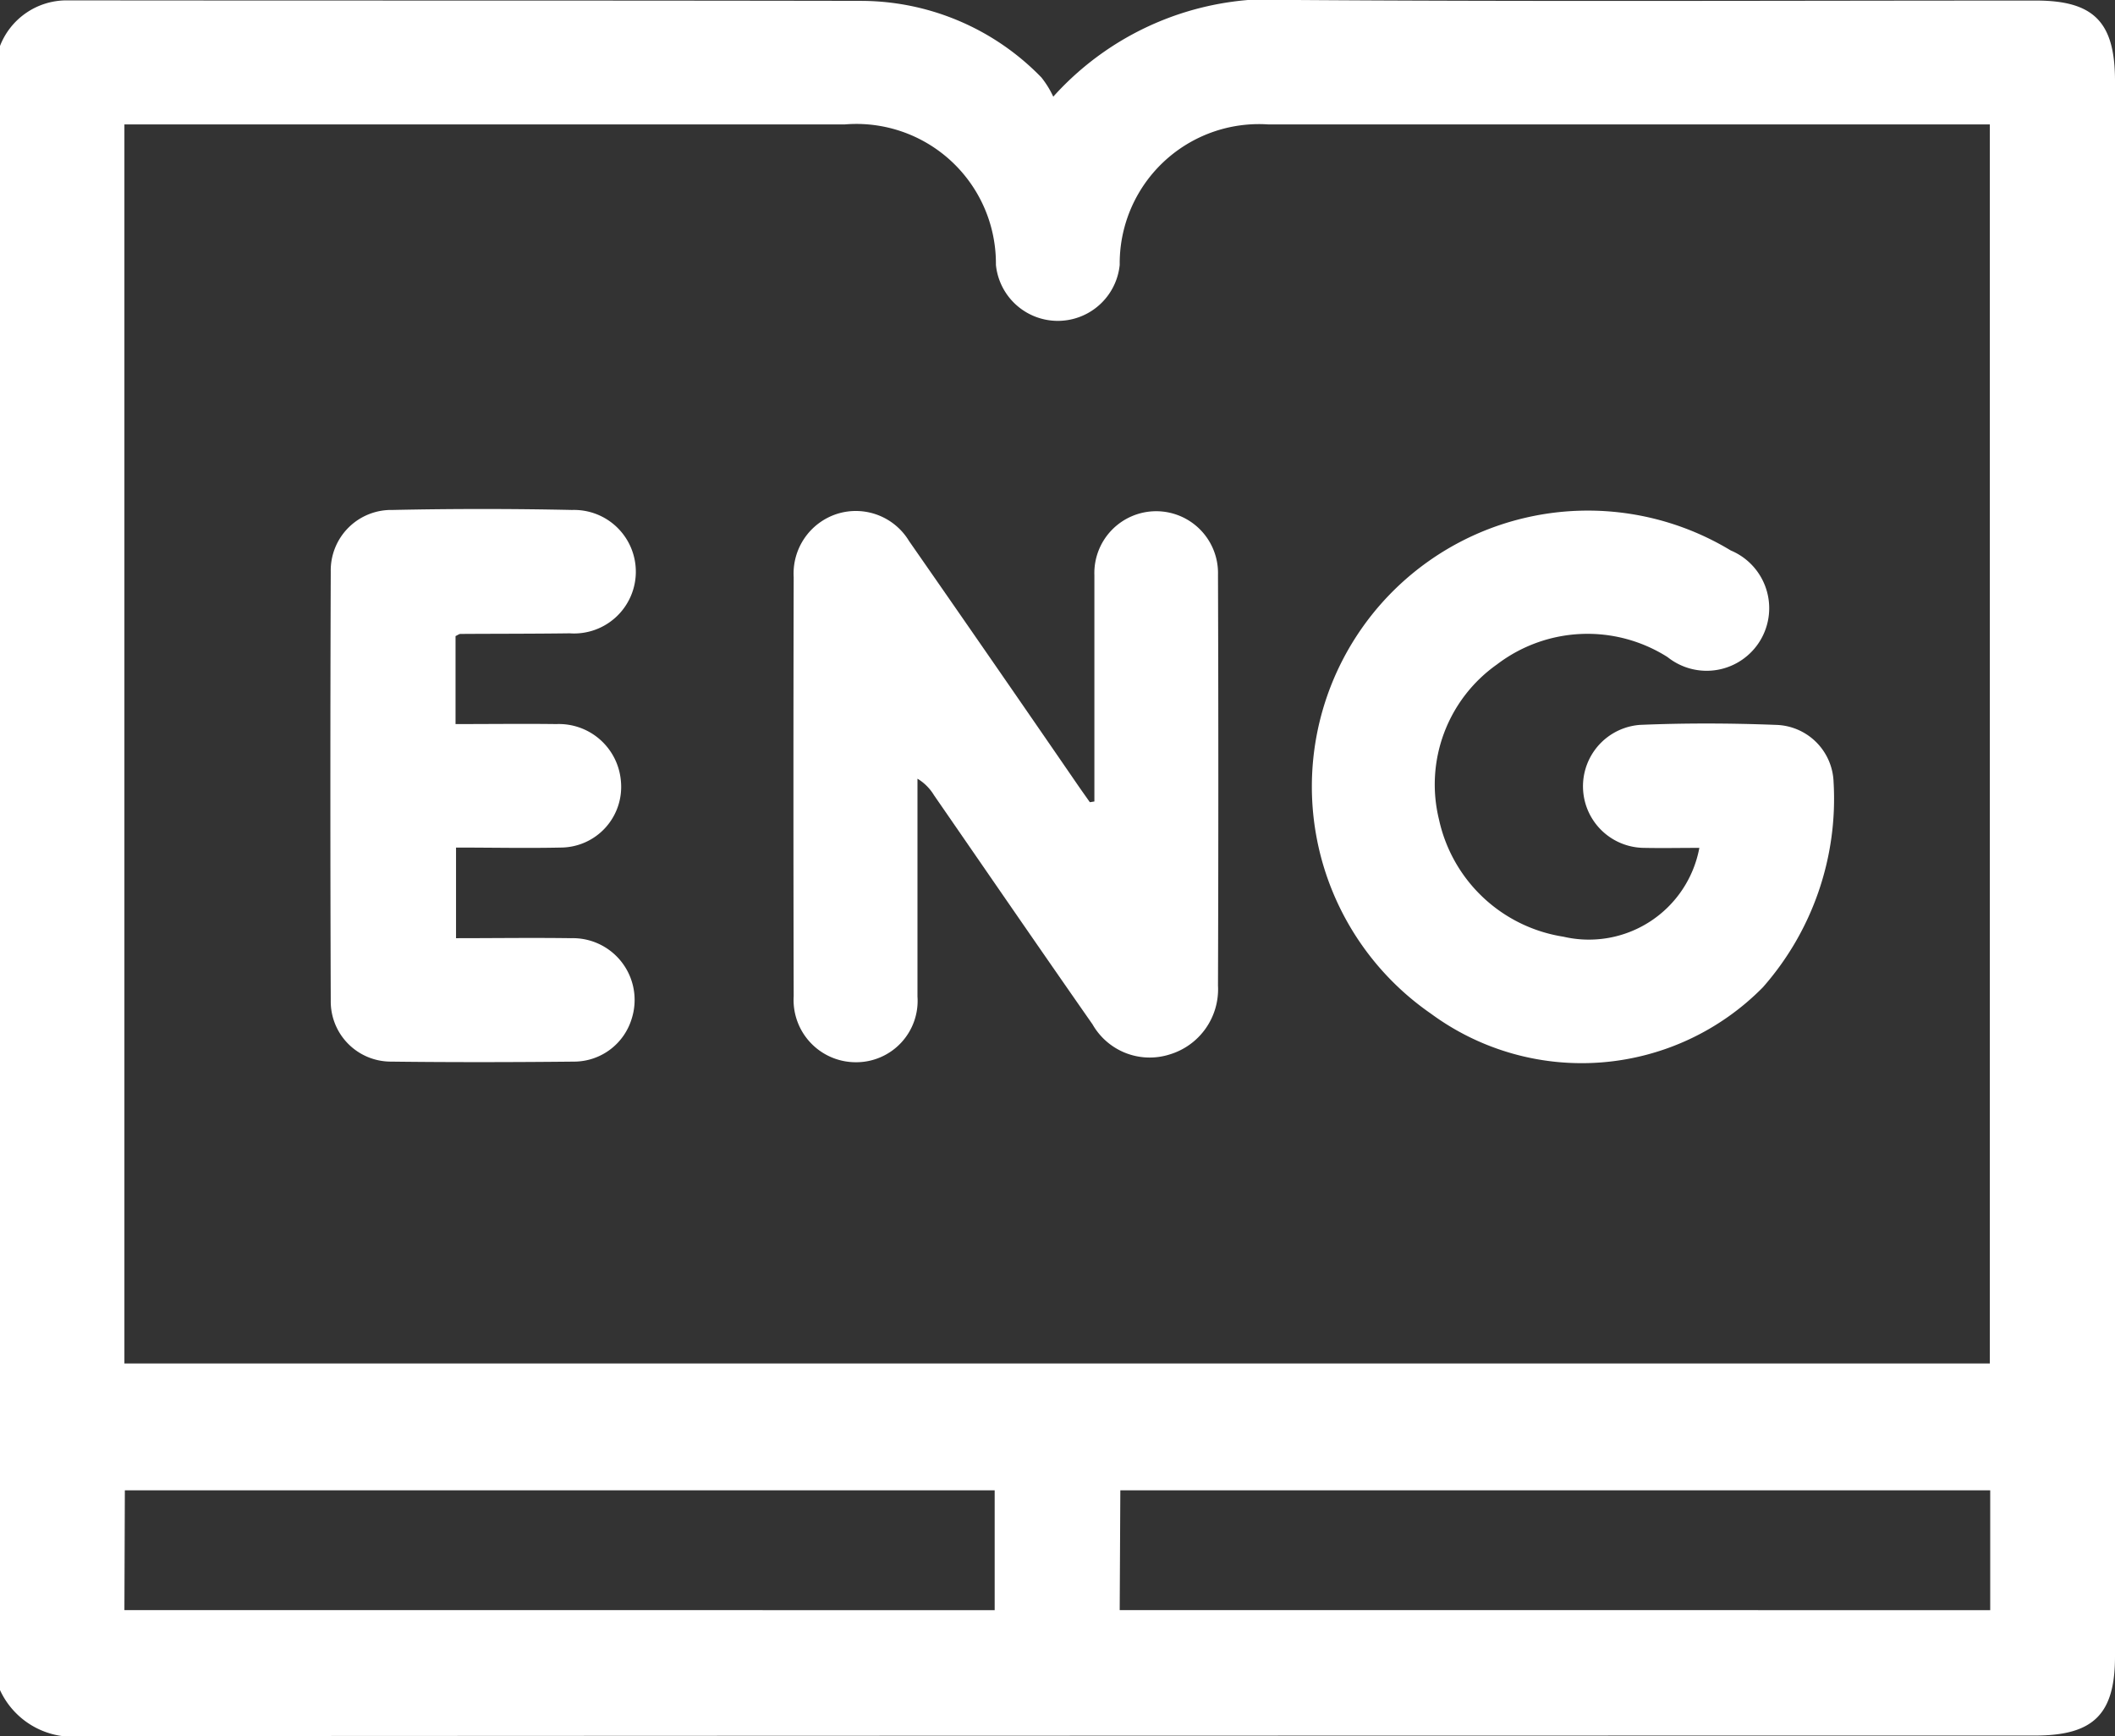
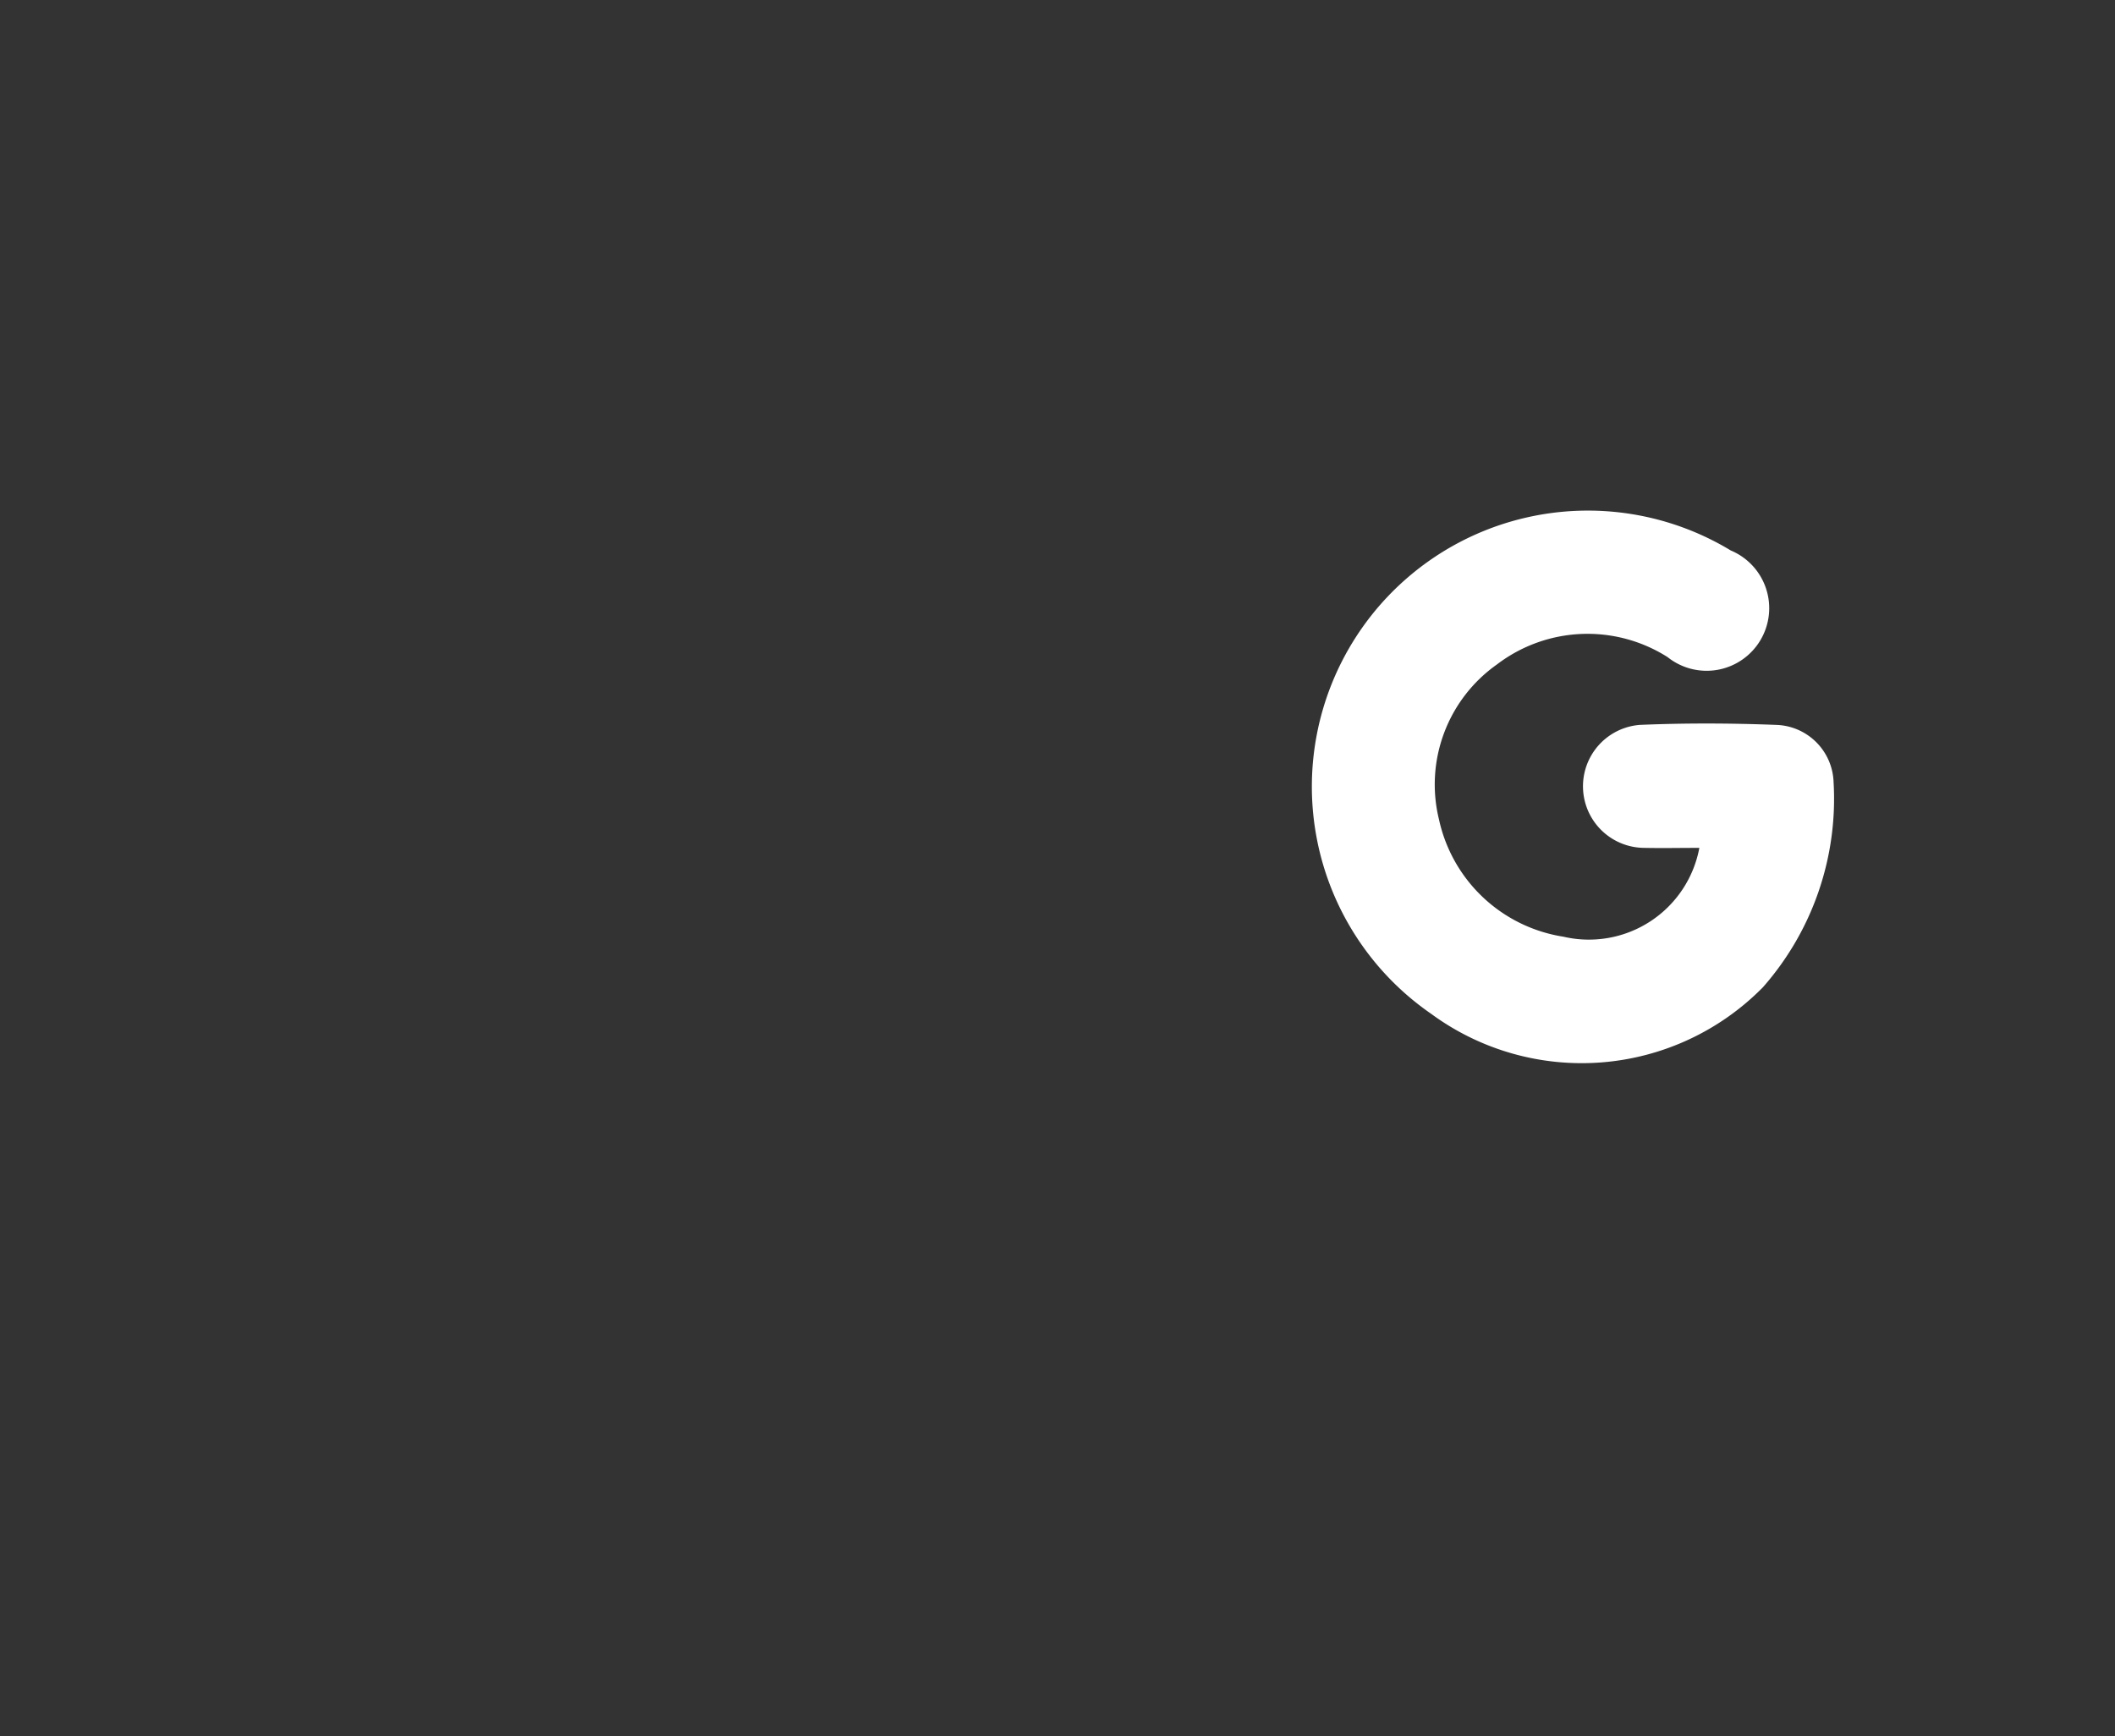
<svg xmlns="http://www.w3.org/2000/svg" id="english-lang-learning_icon" width="34" height="27.909" viewBox="0 0 34 27.909">
  <rect x="0" y="0" width="34" height="27.909" fill="#333333" stroke="none" />
  <defs>
    <clipPath id="clip-path">
      <rect id="Rectangle_519" data-name="Rectangle 519" width="34" height="27.909" fill="#fff" />
    </clipPath>
  </defs>
  <g id="Group_1187" data-name="Group 1187" clip-path="url(#clip-path)">
-     <path id="Path_1555" data-name="Path 1555" d="M0,27.169V.739A1.148,1.148,0,0,1,1.073.006c4.25.005,8.5,0,12.749.008a4.047,4.047,0,0,1,2.919,1.231,1.526,1.526,0,0,1,.191.309A4.731,4.731,0,0,1,20.843,0C24.8.027,28.767.009,32.729.009,33.659.009,34,.354,34,1.3V26.628c0,.93-.346,1.272-1.286,1.272q-15.688,0-31.375.009A1.29,1.29,0,0,1,0,27.169m2-5.25H31.988V2h-.313Q26.03,2,20.386,2A2.239,2.239,0,0,0,18,4.258a1,1,0,0,1-1.99,0A2.243,2.243,0,0,0,13.582,2Q7.972,2,2.361,2H2Zm0,3.965H15.99V23.958H2.007Zm16,0H31.994V23.958H18.01Z" transform="translate(0 0)" fill="#fff" />
-     <path id="Path_1556" data-name="Path 1556" d="M148.635,97.253v-.318c0-1.106,0-2.213,0-3.319a.994.994,0,1,1,1.987-.007q.011,3.3,0,6.605a1.094,1.094,0,0,1-.784,1.108,1.058,1.058,0,0,1-1.233-.486c-.855-1.224-1.7-2.455-2.548-3.683a.779.779,0,0,0-.266-.266v.347c0,1.051,0,2.1,0,3.153a.987.987,0,0,1-.99,1.058,1,1,0,0,1-1-1.059q-.008-3.369,0-6.738a1.007,1.007,0,0,1,.7-1.019,1,1,0,0,1,1.155.438q1.364,1.96,2.717,3.929c.062.09.126.179.189.269l.073-.012" transform="translate(-131.042 -84.369)" fill="#fff" />
    <path id="Path_1557" data-name="Path 1557" d="M243.811,97.867c-.315,0-.6.006-.889,0a.99.99,0,0,1-.068-1.977c.729-.031,1.461-.028,2.19,0a.952.952,0,0,1,.925.919,4.586,4.586,0,0,1-1.137,3.3,4.088,4.088,0,0,1-5.336.423,4.437,4.437,0,0,1,4.82-7.446A1.006,1.006,0,1,1,243.3,94.8a2.4,2.4,0,0,0-2.742.118,2.362,2.362,0,0,0-.932,2.494,2.43,2.43,0,0,0,2,1.883,1.806,1.806,0,0,0,2.185-1.427" transform="translate(-216.493 -84.237)" fill="#fff" />
-     <path id="Path_1558" data-name="Path 1558" d="M61.875,94.326v1.411c.545,0,1.083-.007,1.621,0a1,1,0,0,1,1.037.913.975.975,0,0,1-.967,1.072c-.552.012-1.1,0-1.683,0v1.457c.618,0,1.234-.009,1.85,0a.993.993,0,0,1,.975,1.291.97.97,0,0,1-.915.693c-.984.01-1.969.012-2.953,0a.967.967,0,0,1-.971-.976q-.012-3.451,0-6.9a.972.972,0,0,1,.993-.992q1.443-.031,2.887,0a.993.993,0,1,1-.039,1.983c-.586.008-1.172.006-1.758.01-.019,0-.039.017-.076.034" transform="translate(-54.552 -84.097)" fill="#fff" />
  </g>
</svg>